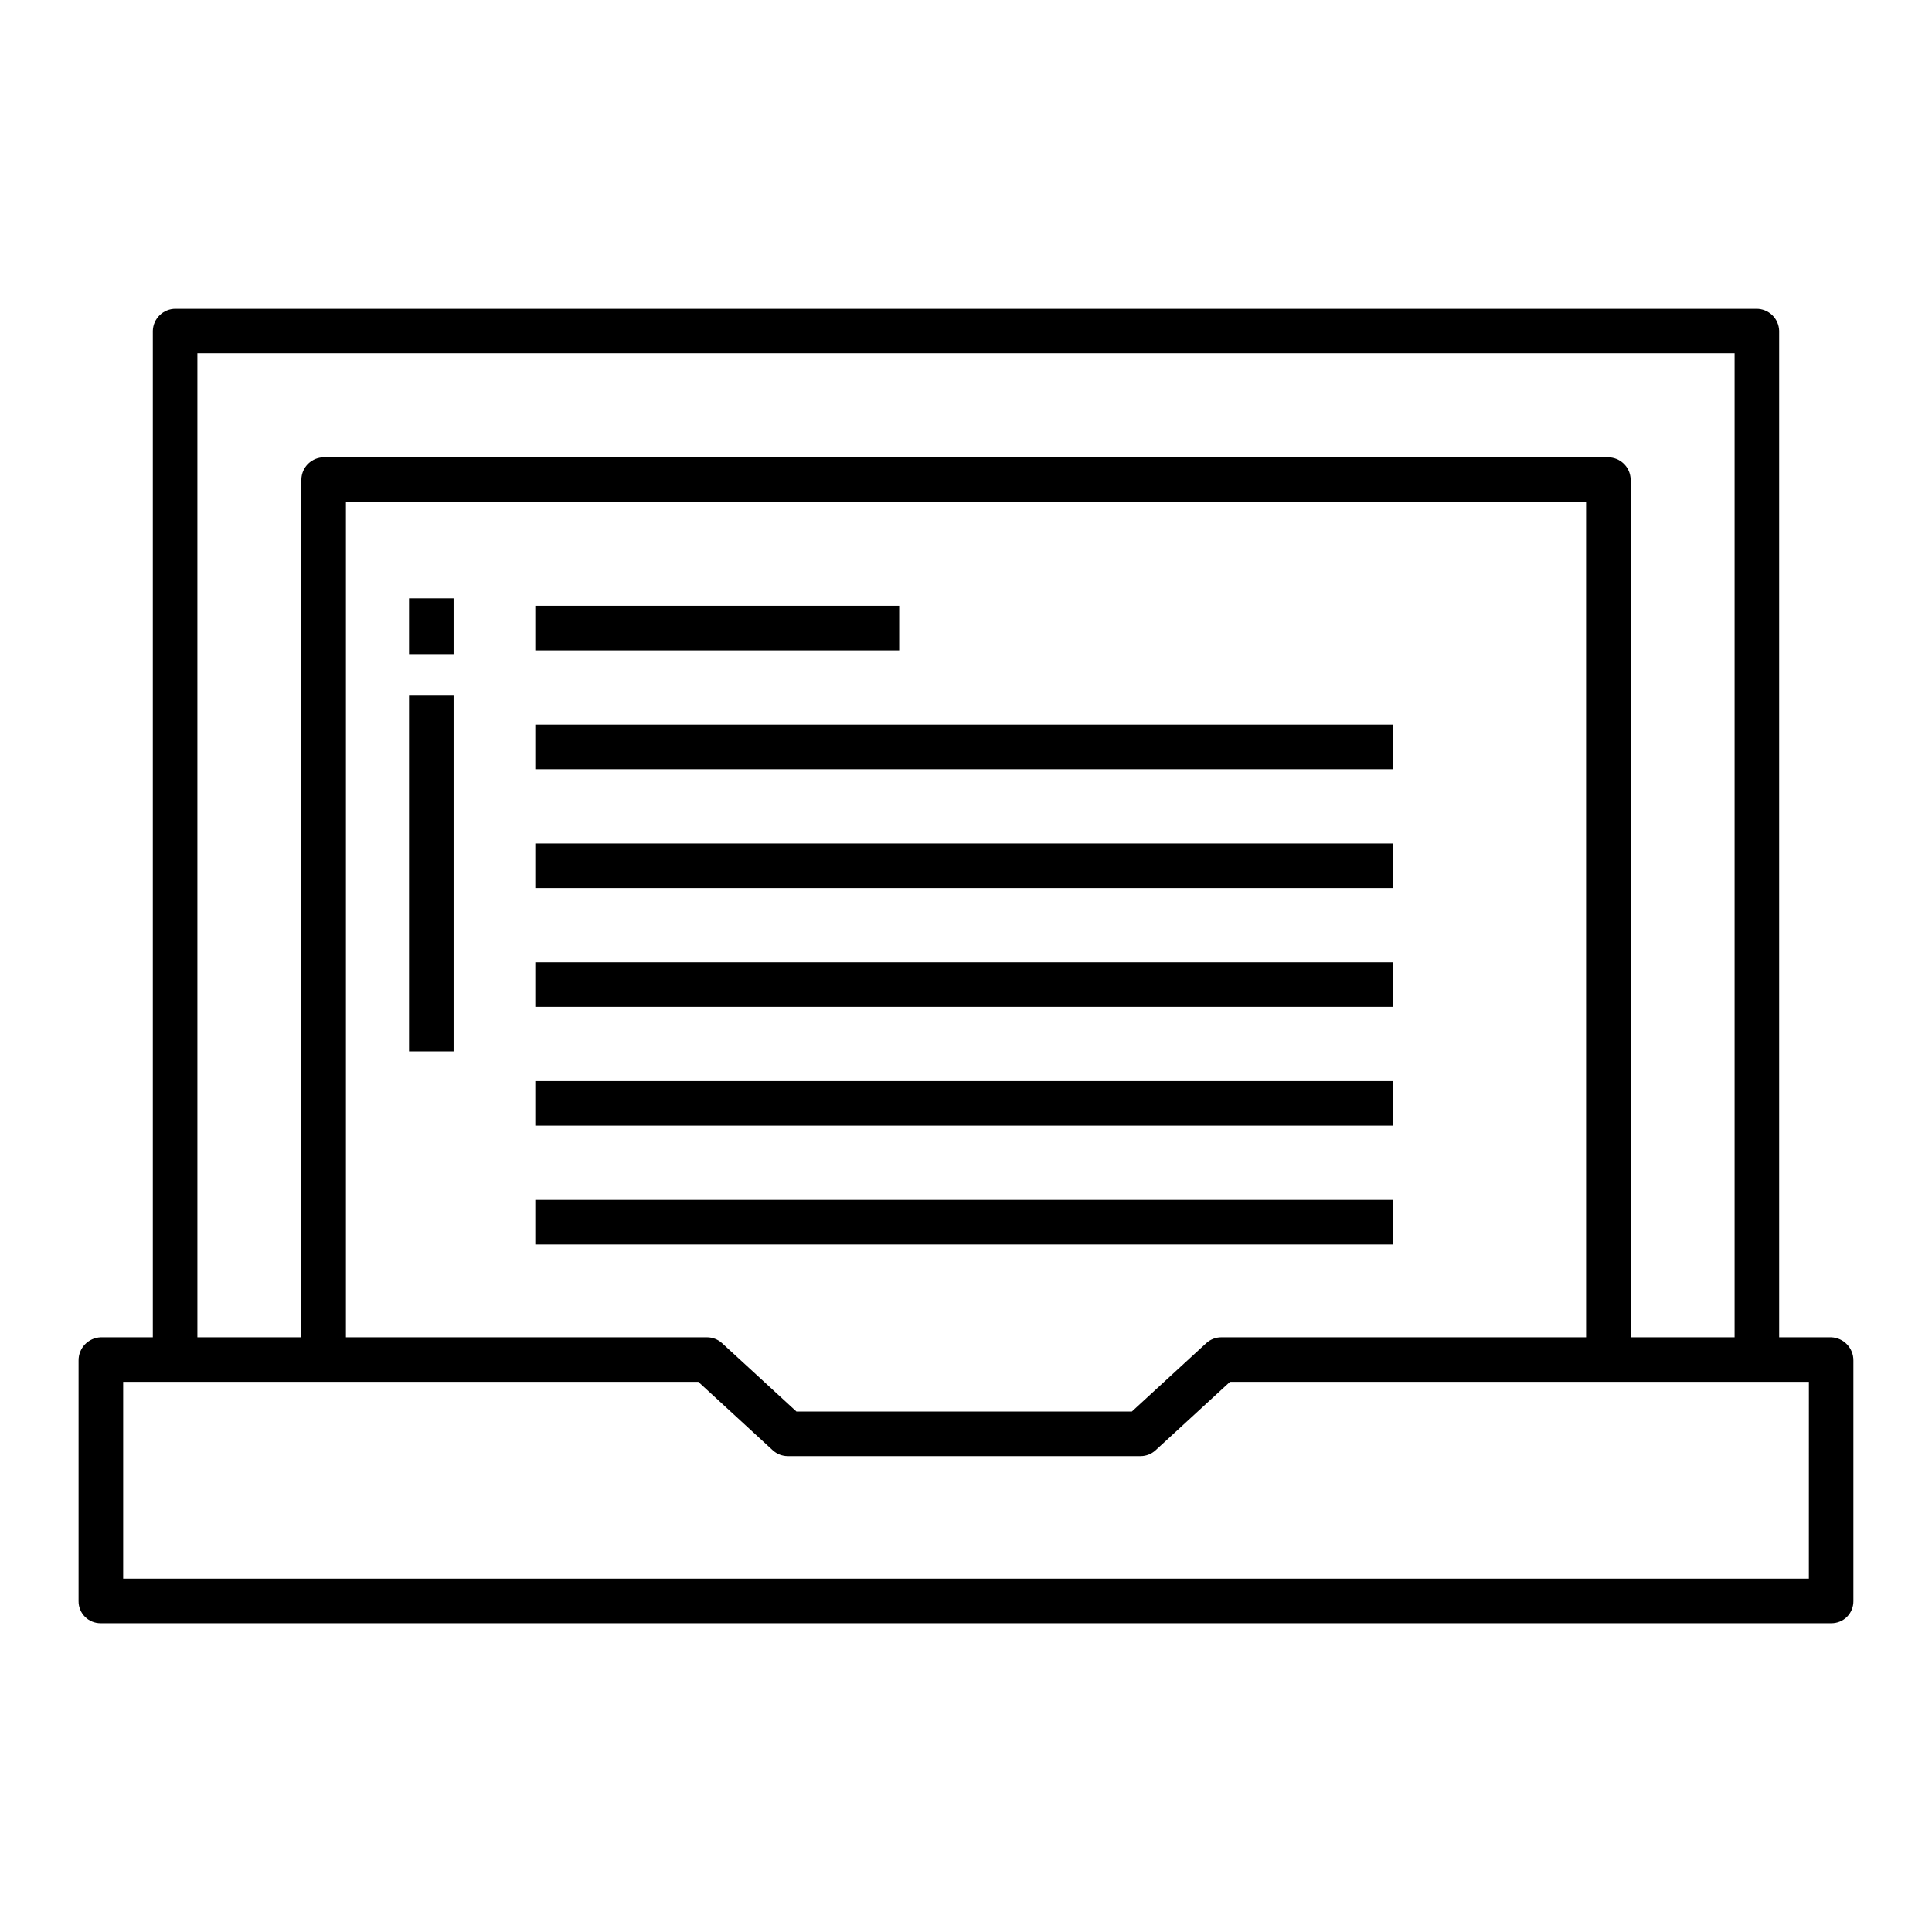
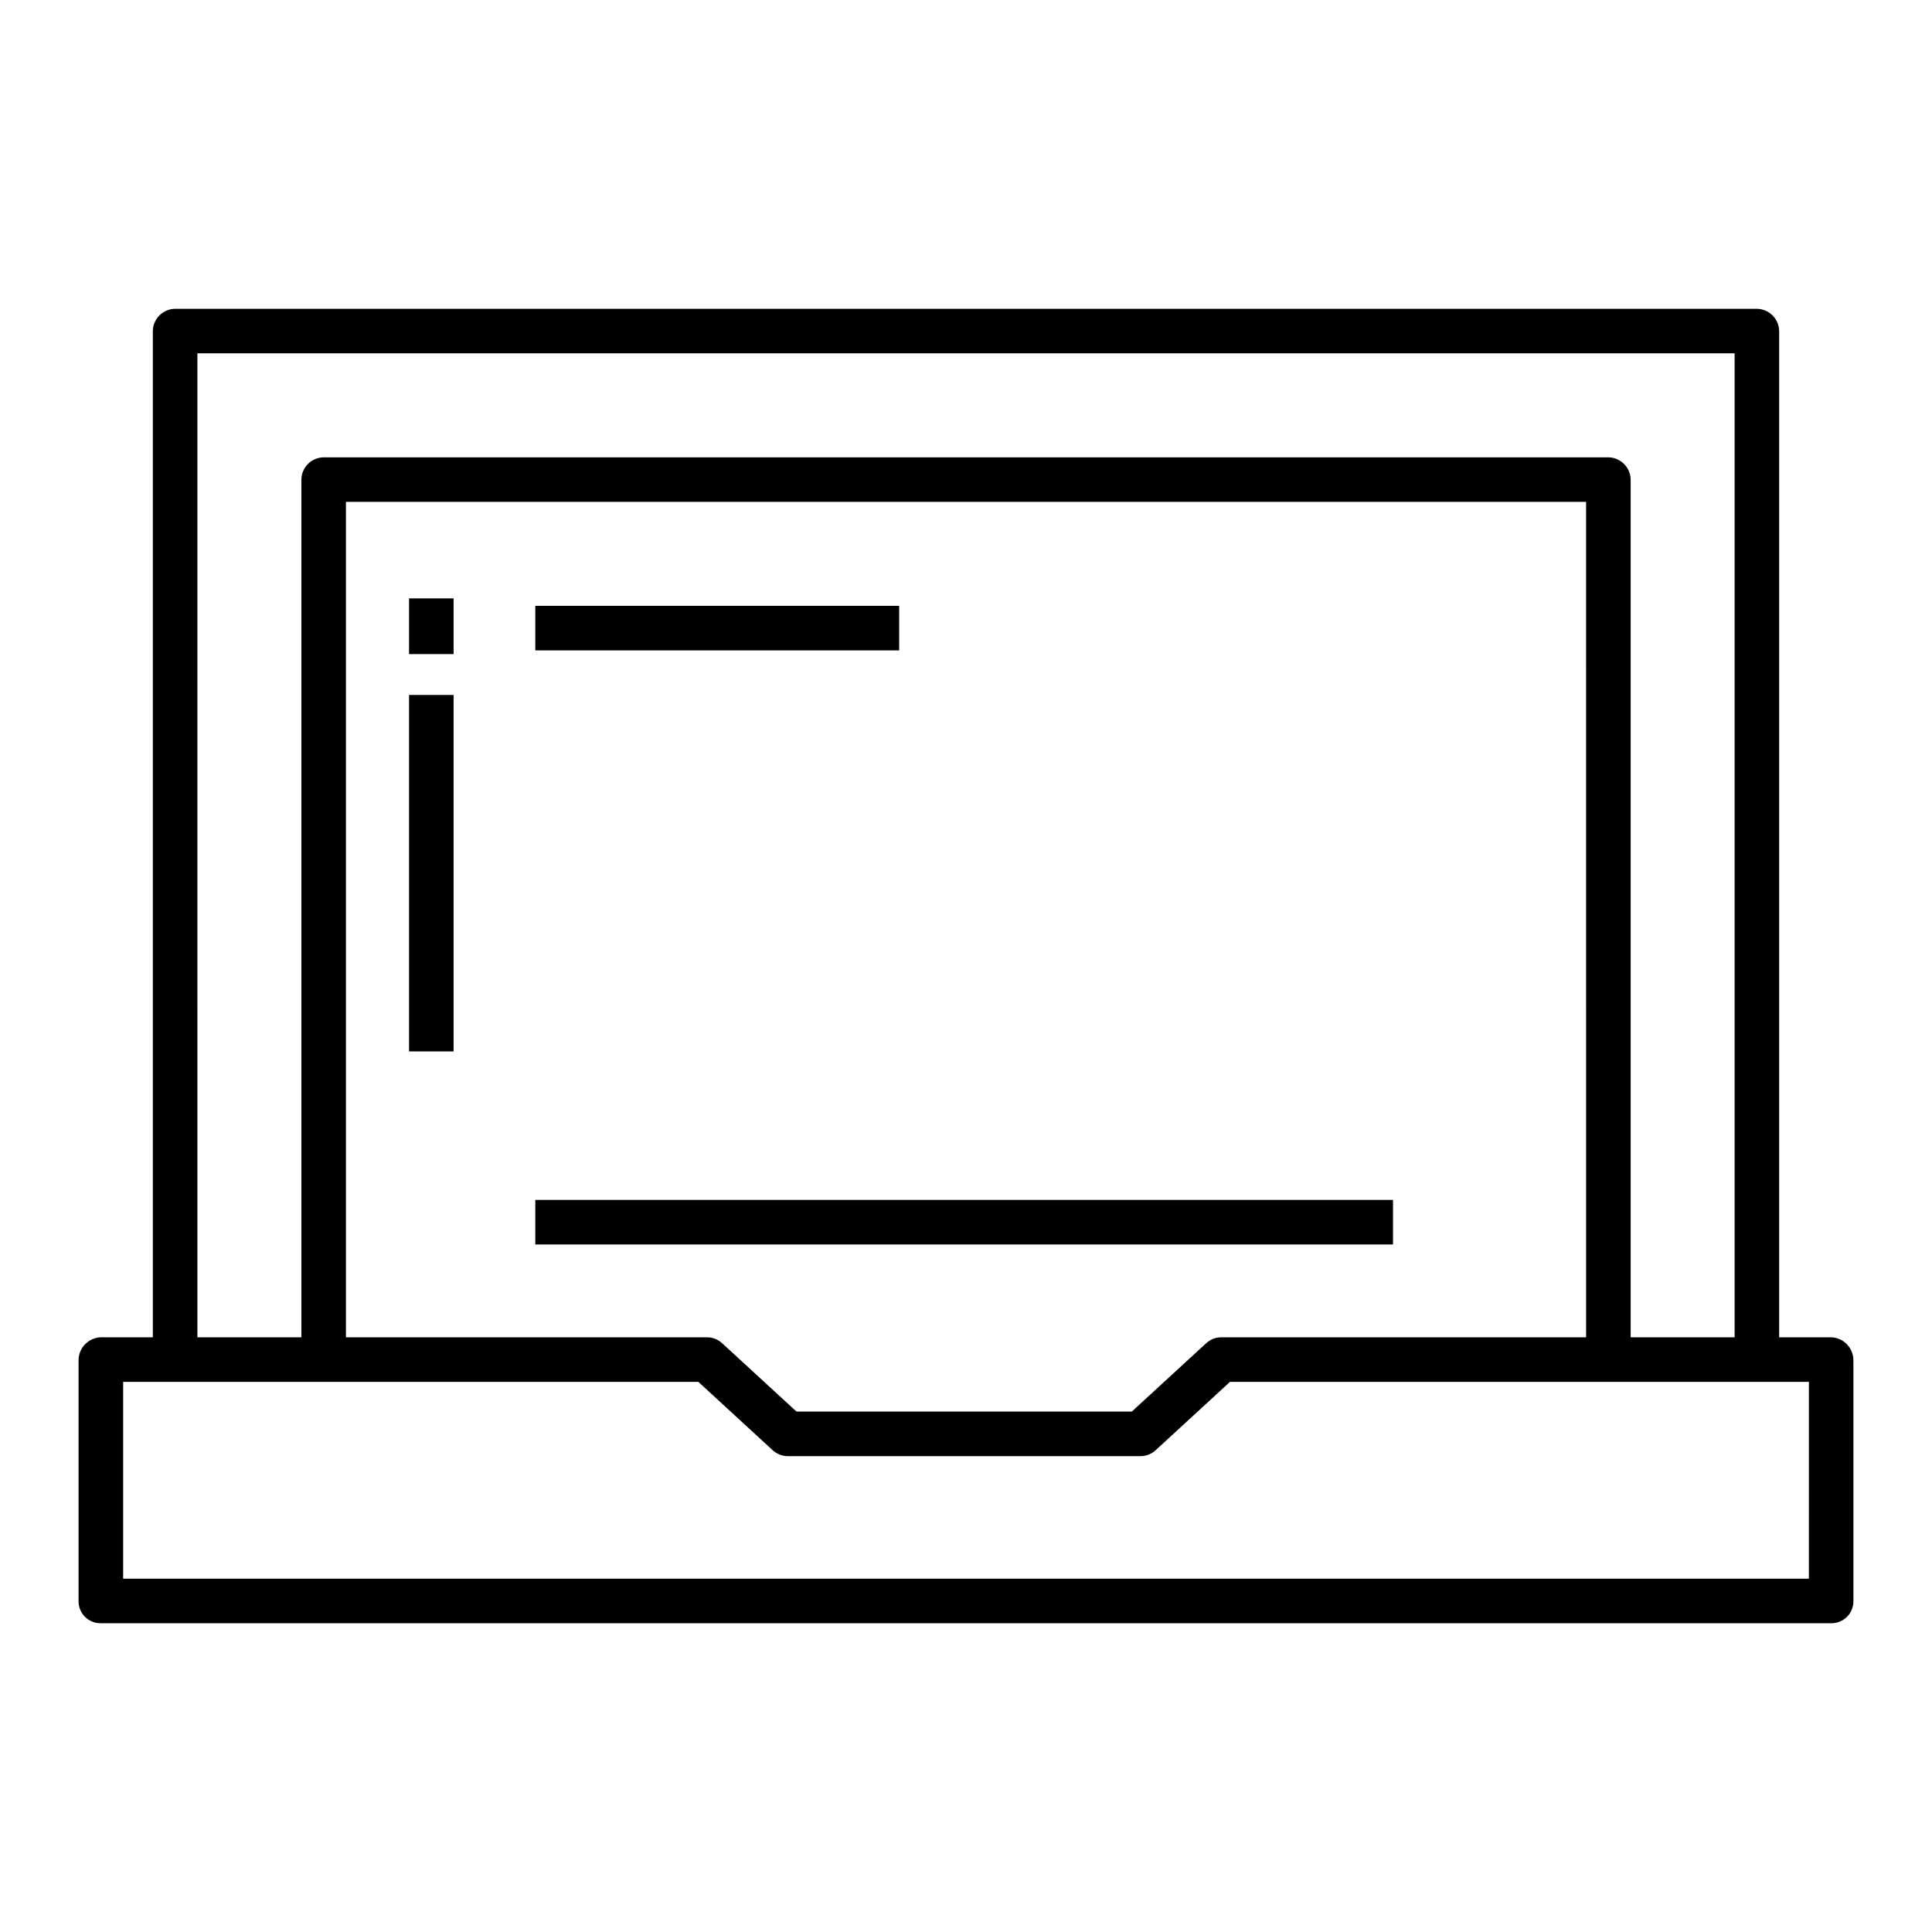
<svg xmlns="http://www.w3.org/2000/svg" fill="#000000" width="800px" height="800px" version="1.1" viewBox="144 144 512 512">
  <g>
    <path d="m629.32 498.4h-13.824v-266.74c-0.094-3.281-2.809-5.879-6.09-5.828h-418.82c-3.281-0.051-5.992 2.547-6.086 5.828v266.74h-13.824c-3.297 0.133-5.894 2.867-5.856 6.172v63.77c-0.008 1.555 0.609 3.047 1.711 4.141 1.098 1.094 2.594 1.703 4.144 1.688h458.64c1.555 0.016 3.047-0.594 4.148-1.688 1.098-1.094 1.715-2.586 1.707-4.141v-63.77c0.039-3.305-2.555-6.039-5.856-6.172zm-433.01-260.76h407.38v260.76h-27.551v-227.38c-0.094-3.281-2.809-5.875-6.09-5.824h-340.1c-3.281-0.051-5.992 2.543-6.082 5.824v227.38h-27.555zm368.02 39.359 0.004 221.4h-96.68c-1.48 0-2.906 0.555-3.996 1.559l-19.711 18.121h-88.875l-19.707-18.121c-1.086-1-2.516-1.559-3.996-1.559h-95.691v-221.4zm59.039 285.36-446.73 0.004v-52.152h152.43l19.707 18.121c1.09 1.004 2.516 1.559 3.996 1.559h93.48c1.48 0 2.906-0.555 3.996-1.559l19.707-18.121h153.42z" />
    <path d="m252.4 302.58h11.809v14.762h-11.809z" />
    <path d="m252.4 328.17h11.809v94.465h-11.809z" />
    <path d="m285.86 304.55h96.434v11.809h-96.434z" />
-     <path d="m285.86 336.04h227.3v11.809h-227.3z" />
-     <path d="m285.86 367.53h227.3v11.809h-227.3z" />
-     <path d="m285.86 399.02h227.3v11.809h-227.3z" />
-     <path d="m285.86 430.5h227.3v11.809h-227.3z" />
    <path d="m285.86 461.99h227.3v11.809h-227.3z" />
  </g>
</svg>